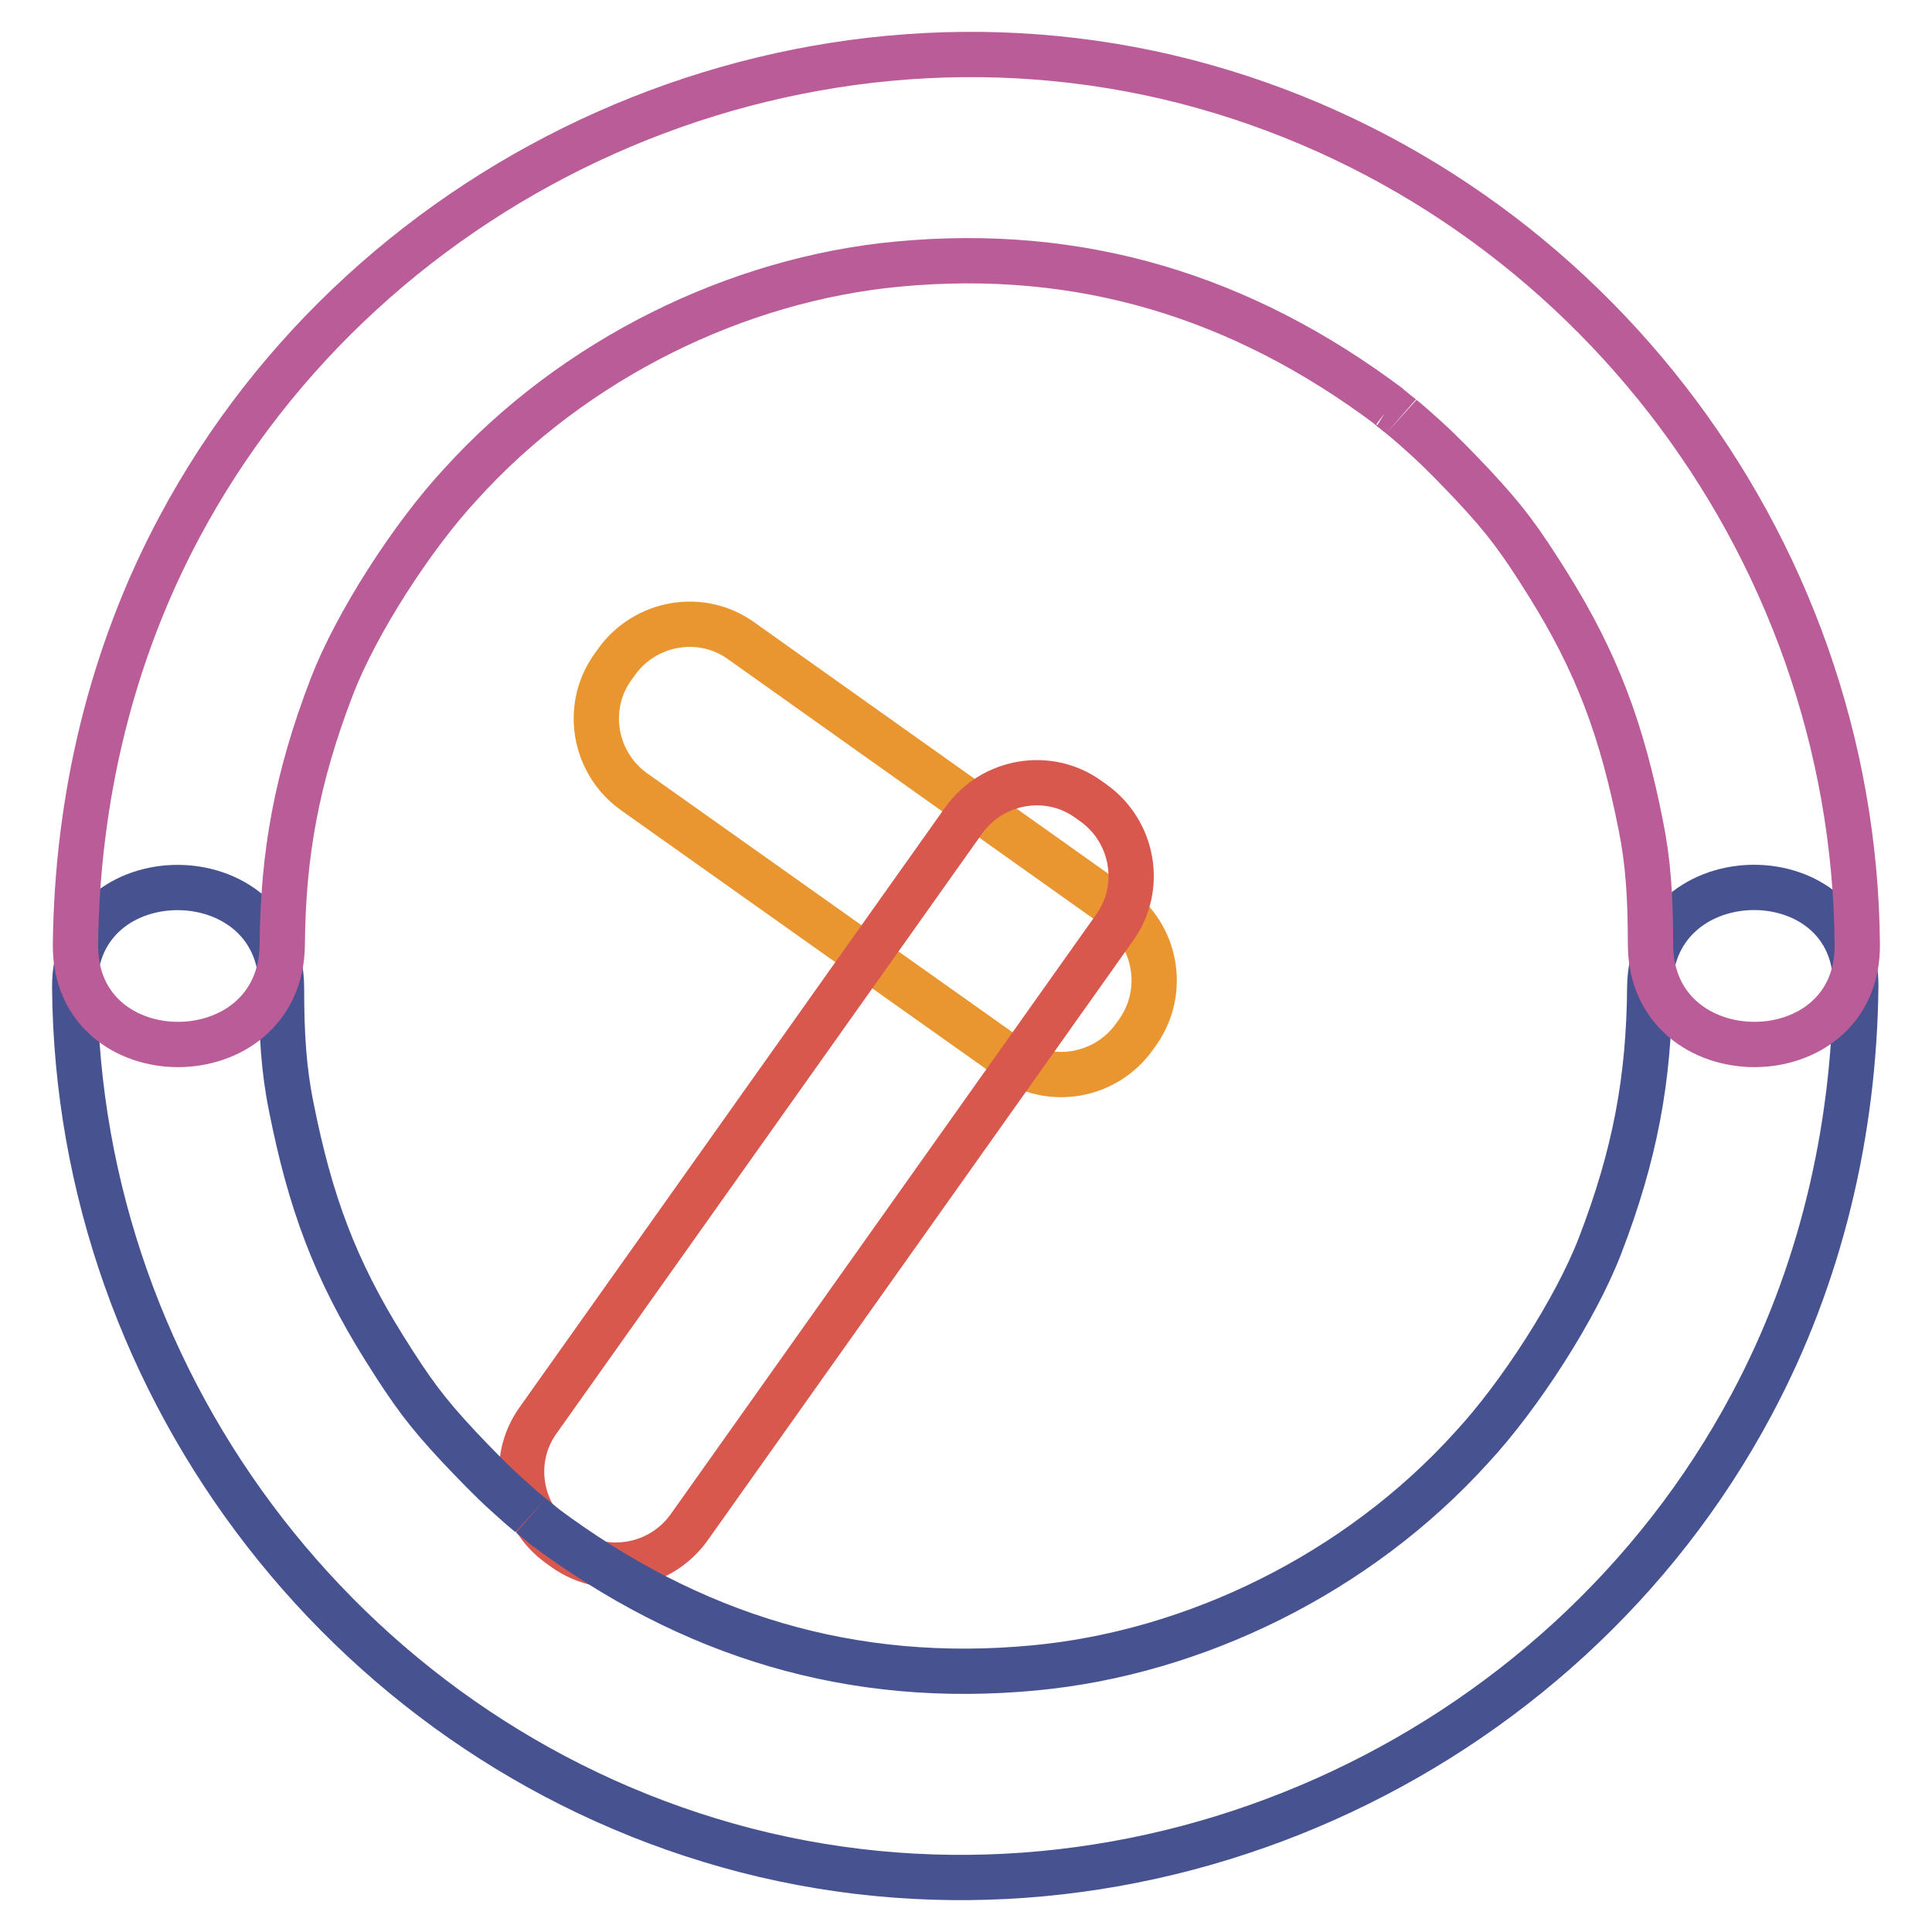
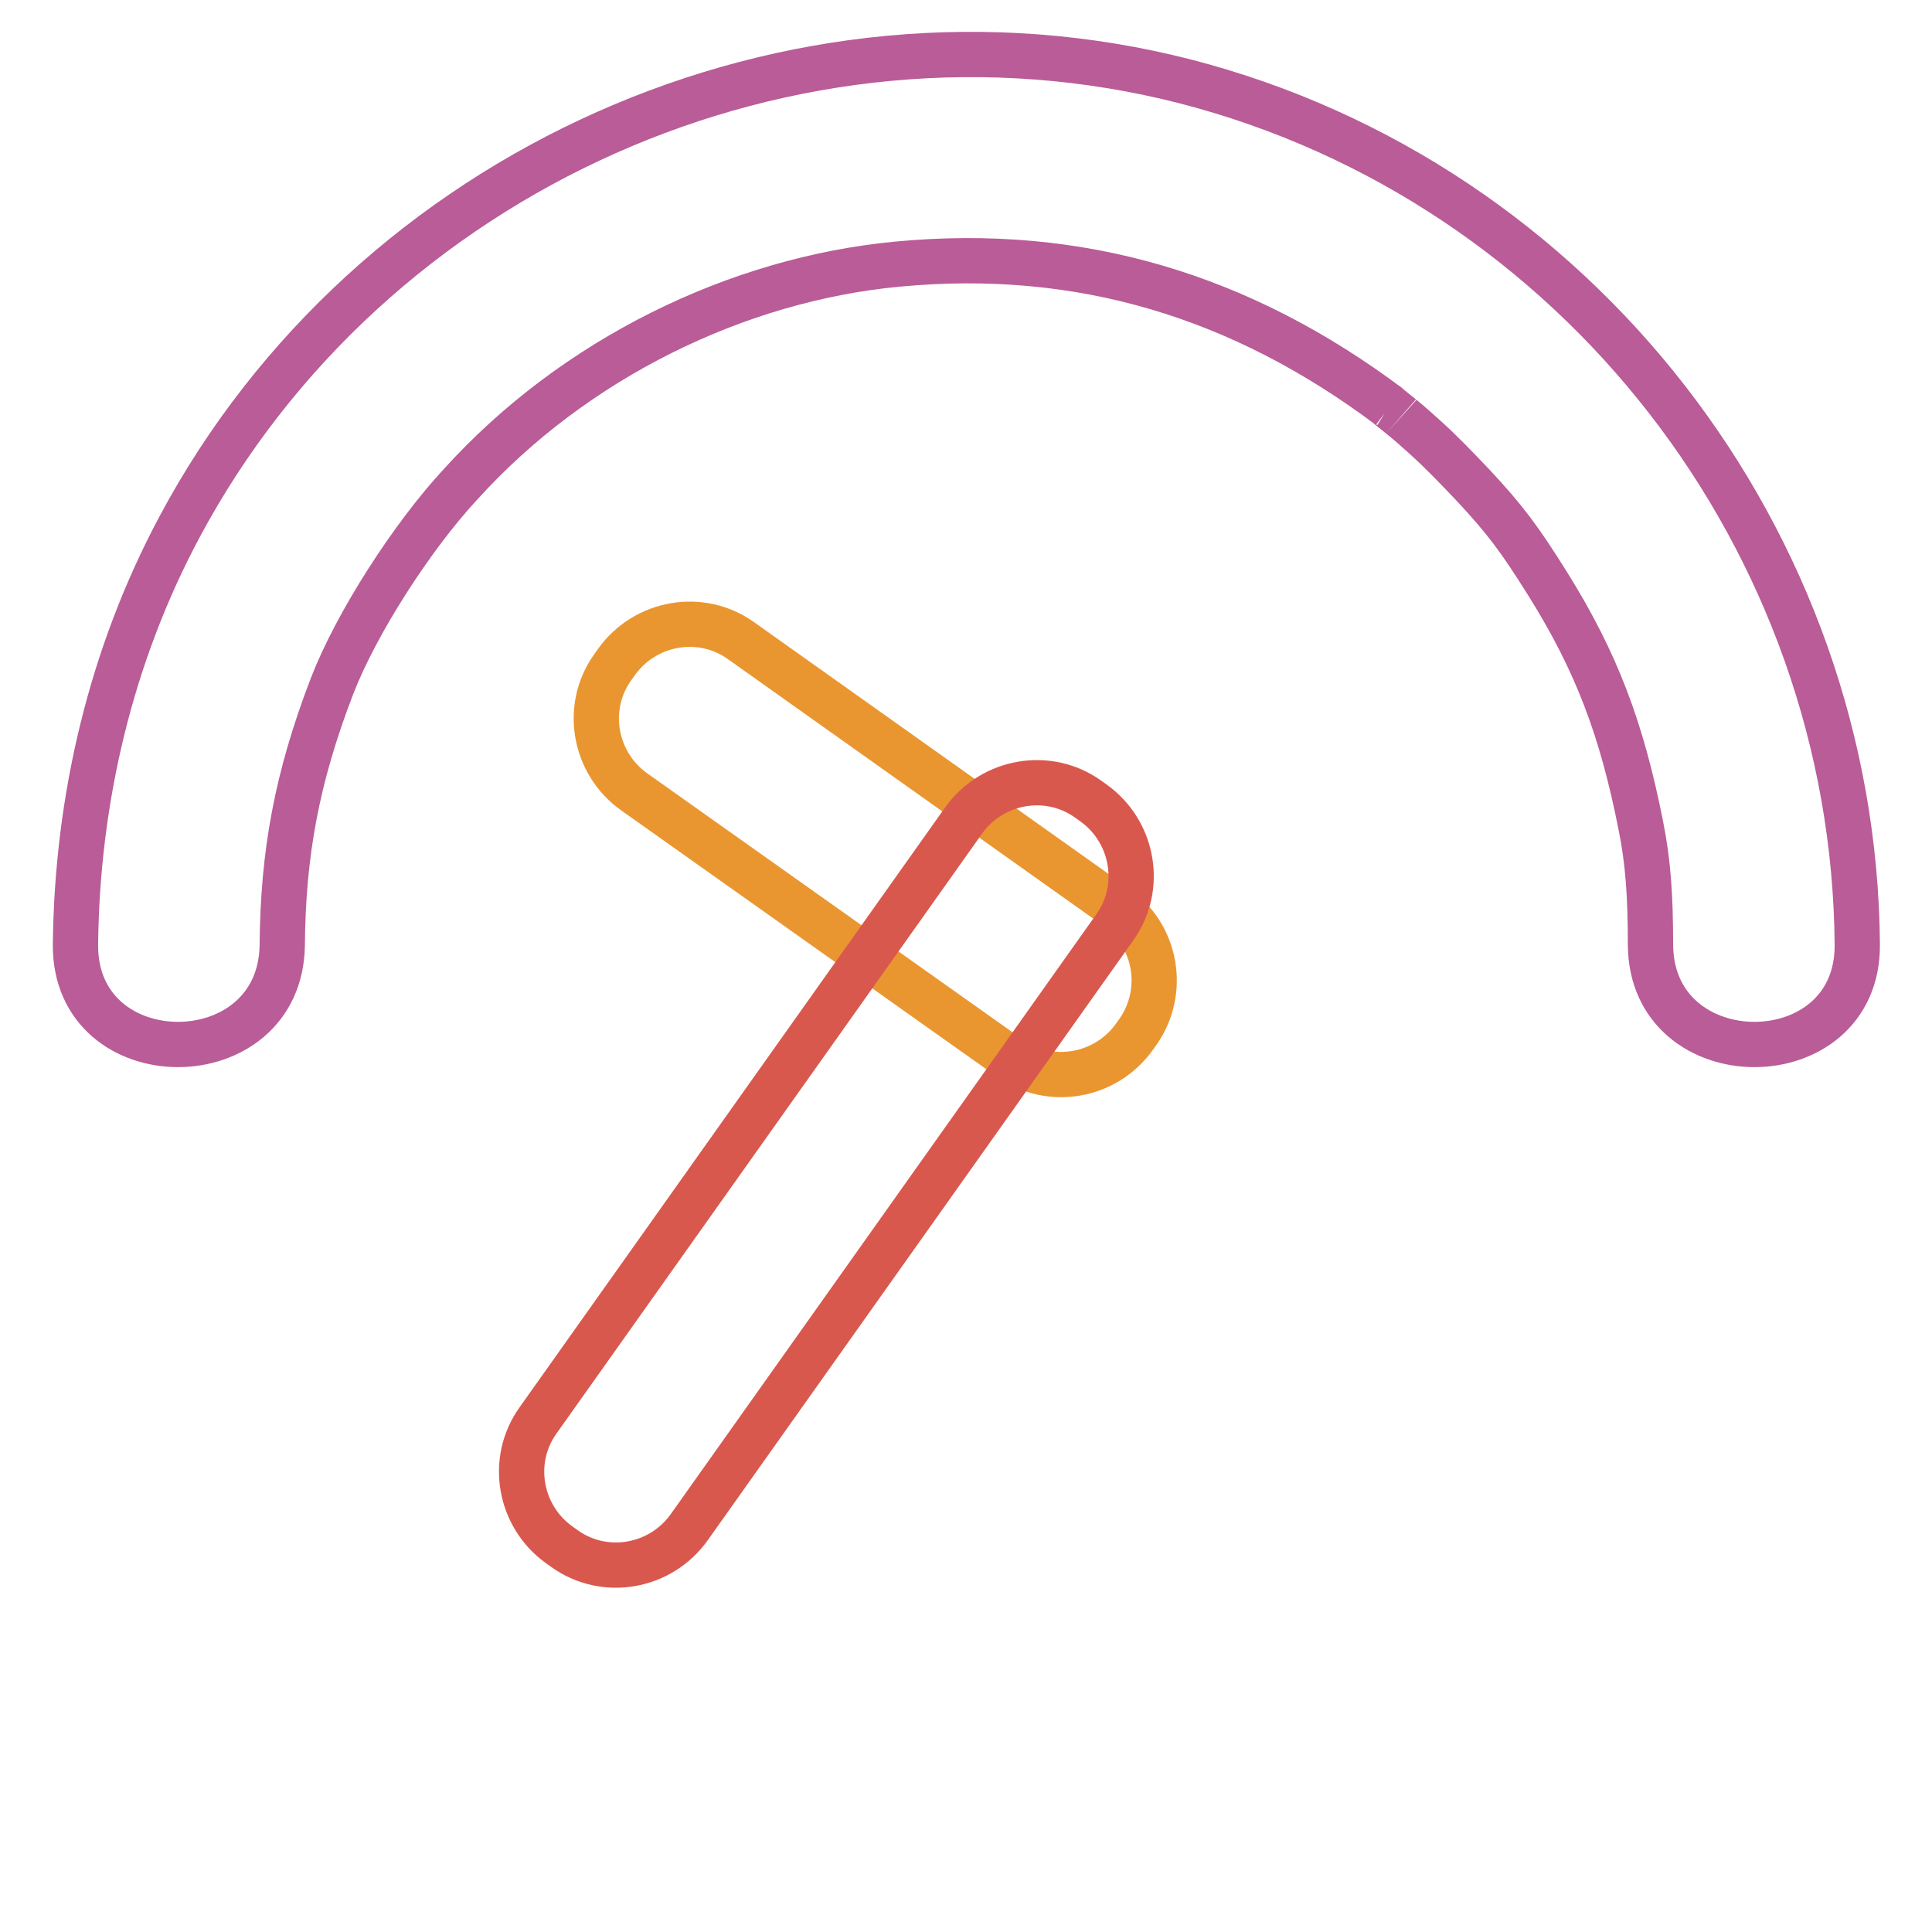
<svg xmlns="http://www.w3.org/2000/svg" version="1.1" x="0px" y="0px" viewBox="0 0 256 256" enable-background="new 0 0 256 256" xml:space="preserve">
  <g>
    <path stroke-width="6" fill-opacity="0" stroke="#ea9630" d="M147.9,120.2L98.2,84.9c-5.3-3.8-12.7-2.5-16.5,2.8l-0.5,0.7c-3.8,5.3-2.5,12.7,2.8,16.5l49.8,35.3 c5.3,3.8,12.7,2.5,16.5-2.8l0.5-0.7C154.5,131.4,153.3,124,147.9,120.2z" />
    <path stroke-width="6" fill-opacity="0" stroke="#d9584e" d="M144.9,106.4l-0.7-0.5c-5.3-3.8-12.7-2.5-16.5,2.8l-56.4,79.5c-3.8,5.3-2.5,12.7,2.8,16.5l0.7,0.5 c5.3,3.8,12.7,2.5,16.5-2.8l56.4-79.5C151.5,117.6,150.2,110.2,144.9,106.4z" />
-     <path stroke-width="6" fill-opacity="0" stroke="#475391" d="M218.6,130.8c-0.1,12.1-1.9,22.1-6.6,34.3c-3.2,8.3-10.6,19.8-17,26.7c-15.1,16.7-36.7,27.2-57.9,29.2 c-24.2,2.3-45.6-4.2-65.2-18.9c1.8,1.4-1.8-1.5-1.7-1.4c-1.1-0.9-2.2-1.9-3.2-2.8c-2.1-1.9-4.1-4-6.1-6.1c-4.4-4.7-6.3-7.3-10-13.2 c-6.5-10.4-9.8-19.3-12.3-31.9c-1-4.9-1.3-9.6-1.3-15.9c-0.1-17.6-27.5-17.6-27.4,0c0.4,53.5,37.1,101,89,114.4 c52.1,13.4,108-11.8,133.2-59.1c9.1-17,13.6-36.1,13.8-55.4C246.1,113.2,218.8,113.2,218.6,130.8z" />
    <path stroke-width="6" fill-opacity="0" stroke="#b95c97" d="M37.4,125.2c0.1-12,1.9-22.1,6.6-34.3c3.2-8.3,10.6-19.8,17-26.7c15.1-16.7,36.7-27.2,57.9-29.2 c24.2-2.3,45.6,4.2,65.2,18.9c-1.8-1.4,1.8,1.5,1.7,1.4c1.1,0.9,2.2,1.9,3.2,2.8c2.1,1.9,4.1,4,6.1,6.1c4.4,4.7,6.3,7.3,10,13.2 c6.5,10.4,9.8,19.3,12.3,31.9c1,4.9,1.3,9.6,1.3,15.9c0.1,17.6,27.5,17.6,27.4,0c-0.4-53.5-37.1-101-89-114.4 C104.9-2.6,49,22.6,23.8,69.8c-9.1,17-13.6,36.1-13.8,55.4C9.9,142.8,37.2,142.8,37.4,125.2L37.4,125.2z" />
  </g>
</svg>